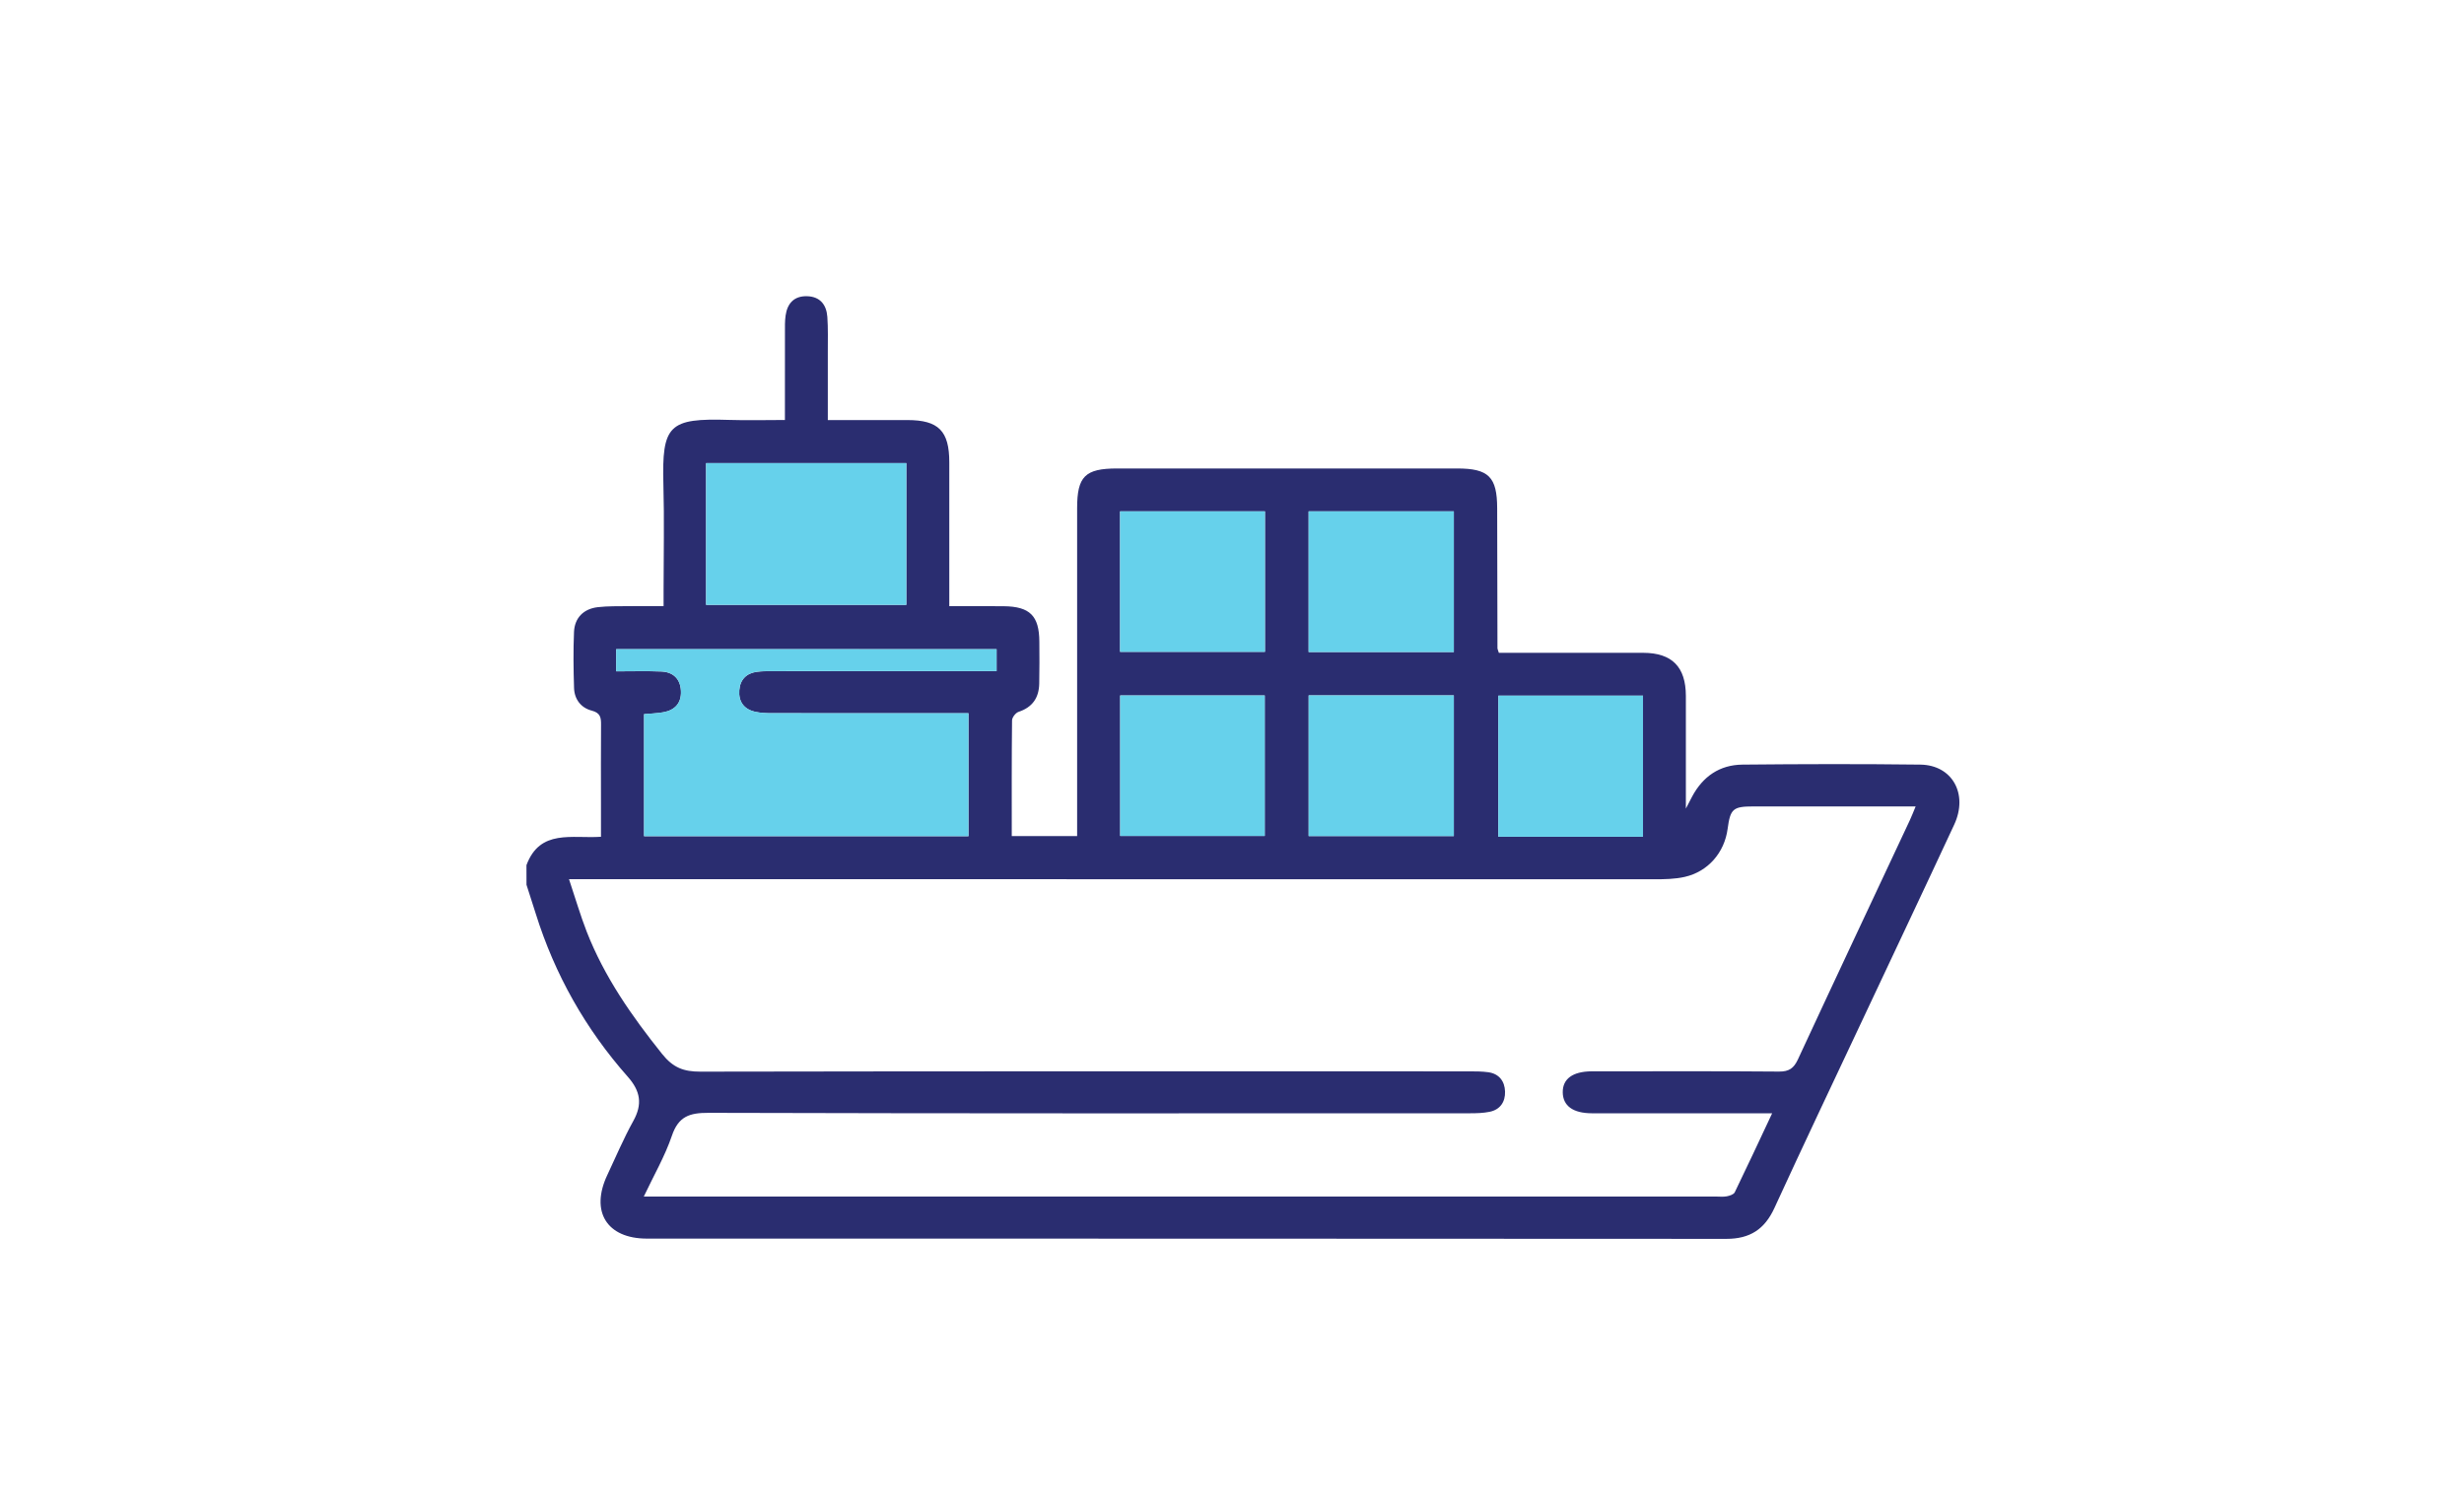
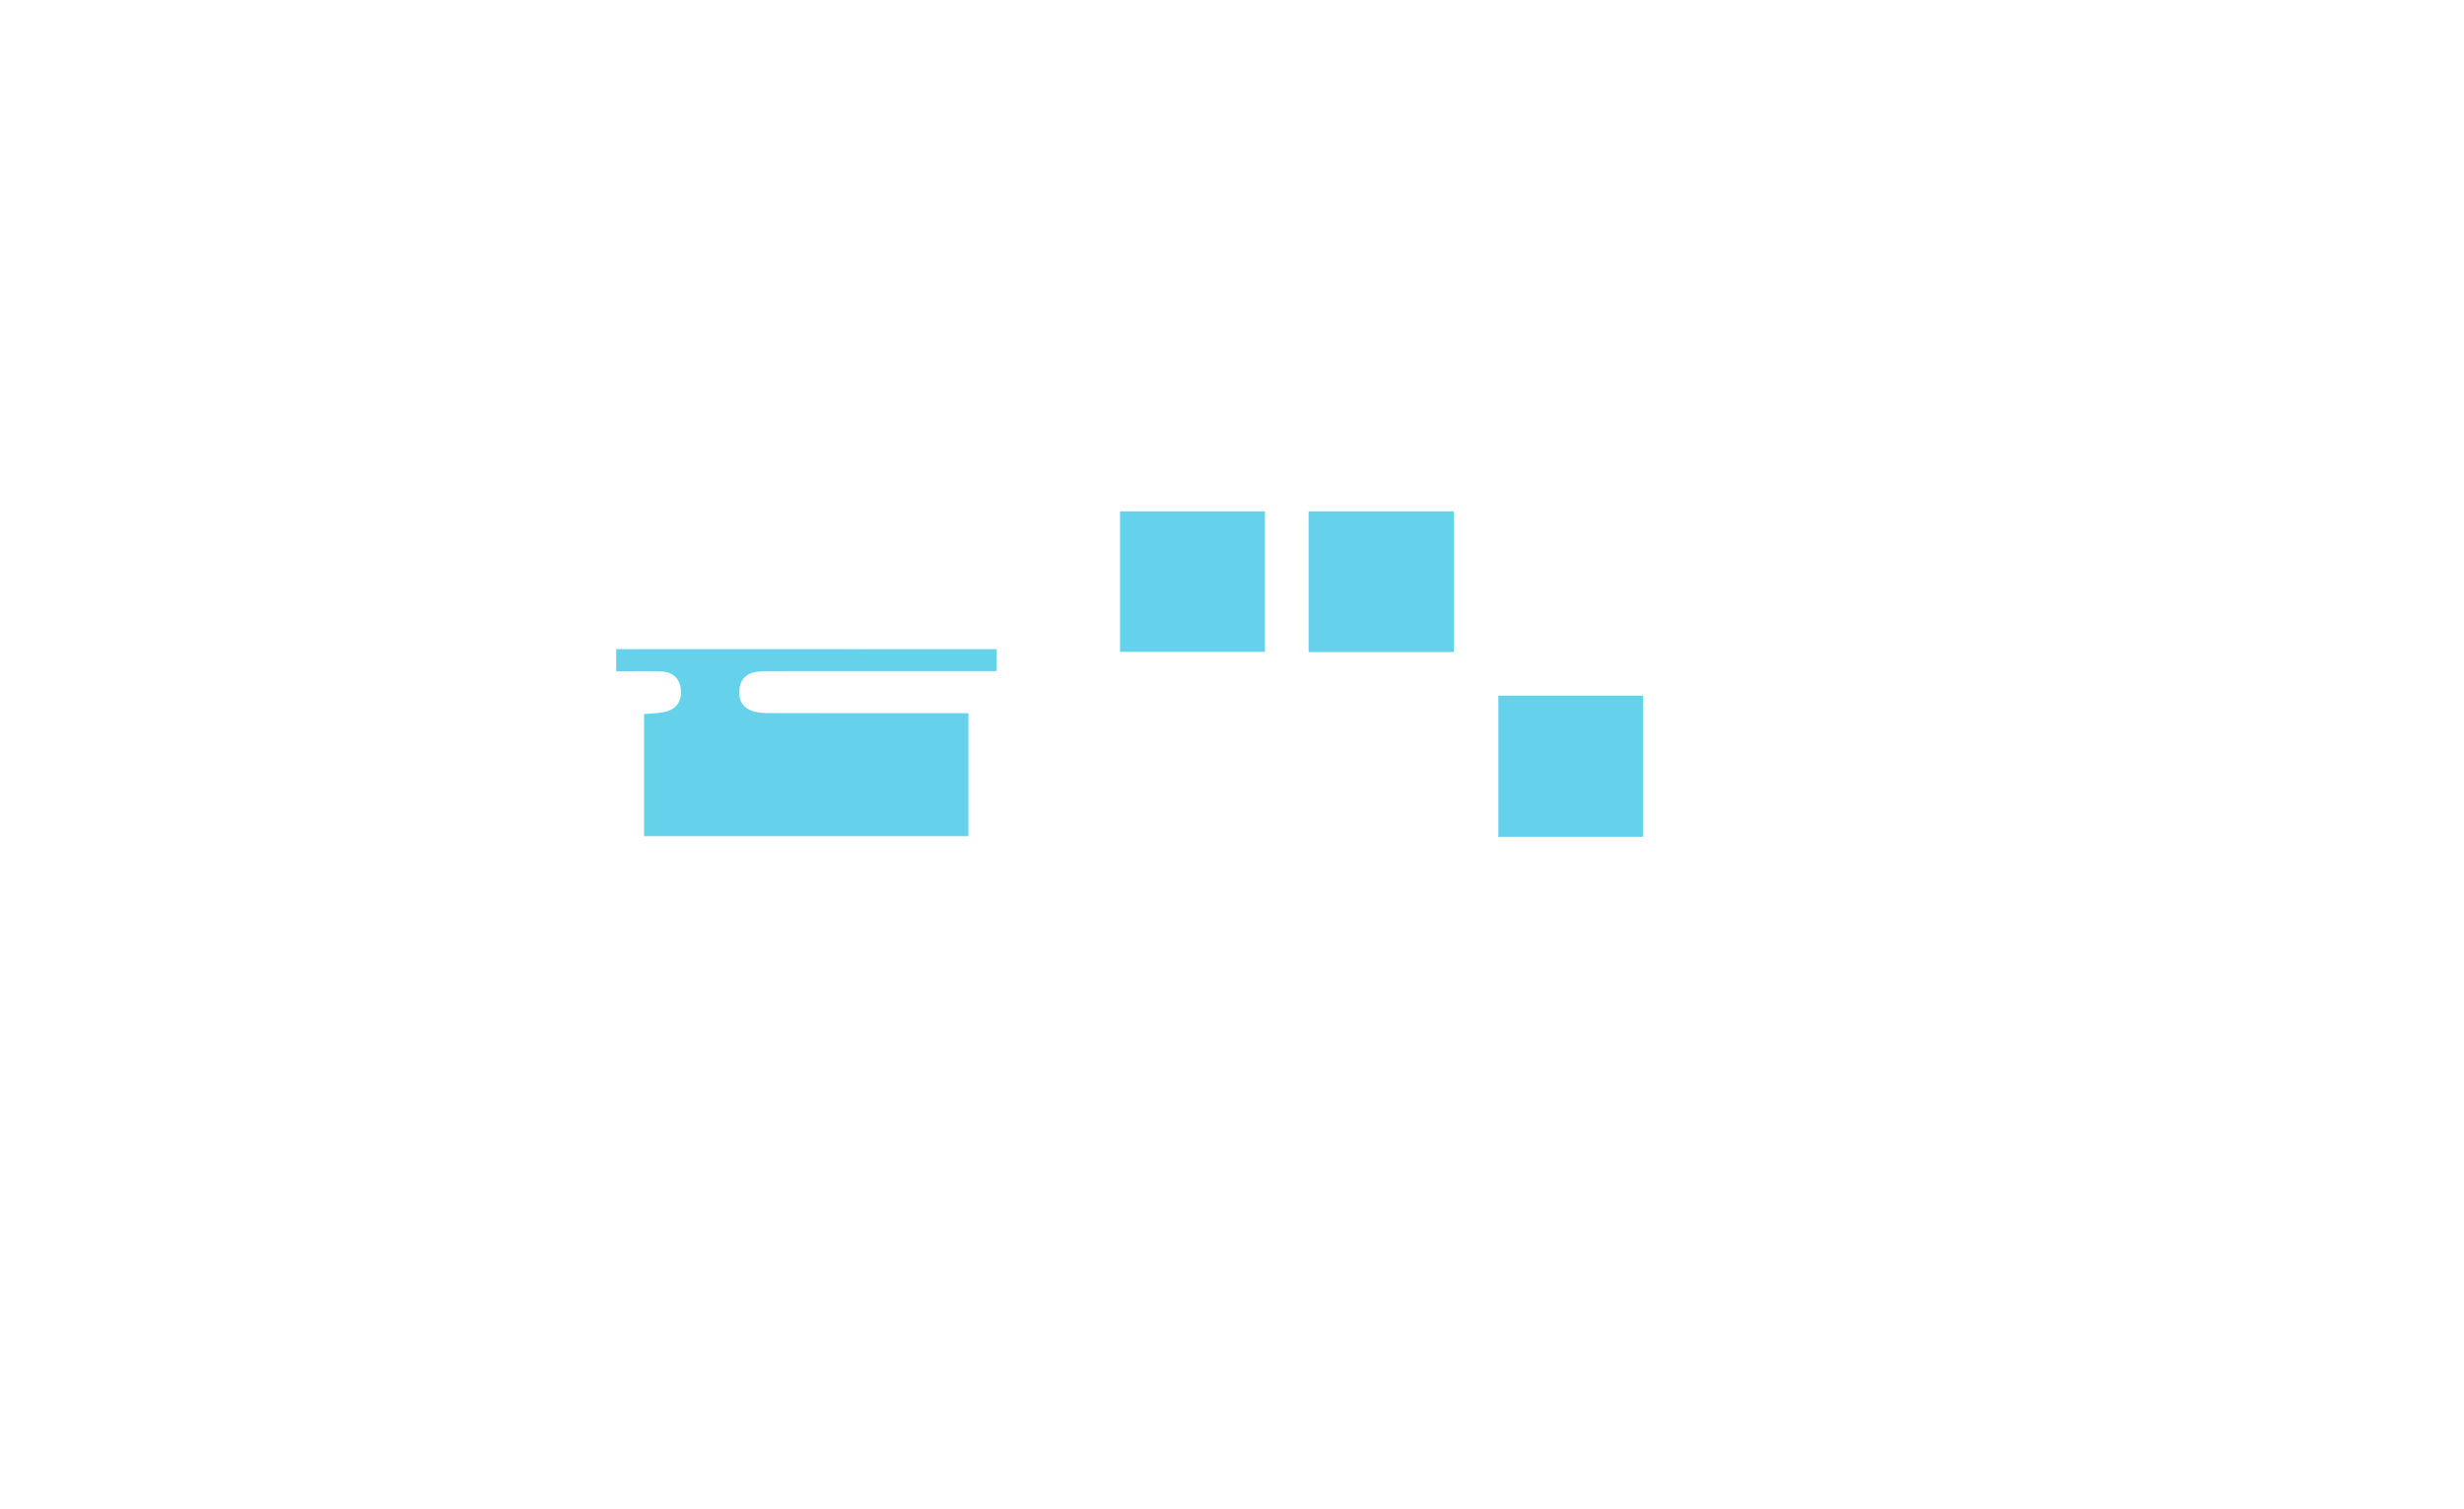
<svg xmlns="http://www.w3.org/2000/svg" id="Layer_1" x="0px" y="0px" viewBox="0 0 678.88 415.72" style="enable-background:new 0 0 678.88 415.72;" xml:space="preserve">
  <style type="text/css"> .st0{clip-path:url(#SVGID_2_);} .st1{opacity:0.4;fill-rule:evenodd;clip-rule:evenodd;fill:url(#SVGID_3_);} .st2{fill-rule:evenodd;clip-rule:evenodd;fill:#F2F3F5;} .st3{fill-rule:evenodd;clip-rule:evenodd;fill:#CCCBC6;} .st4{fill-rule:evenodd;clip-rule:evenodd;fill:#D6D6D1;} .st5{fill-rule:evenodd;clip-rule:evenodd;fill:#D8D7D2;} .st6{fill-rule:evenodd;clip-rule:evenodd;fill:#F1F1EF;} .st7{fill-rule:evenodd;clip-rule:evenodd;fill:#373936;} .st8{fill-rule:evenodd;clip-rule:evenodd;fill:#9D9E9B;} .st9{fill-rule:evenodd;clip-rule:evenodd;fill:#363835;} .st10{fill-rule:evenodd;clip-rule:evenodd;fill:#D8AC57;} .st11{fill-rule:evenodd;clip-rule:evenodd;fill:#EBDCC4;} .st12{fill-rule:evenodd;clip-rule:evenodd;fill:#D7AB58;} .st13{fill-rule:evenodd;clip-rule:evenodd;fill:#4B8DAD;} .st14{fill-rule:evenodd;clip-rule:evenodd;fill:#8FC5DC;} .st15{fill-rule:evenodd;clip-rule:evenodd;fill:#EADAC4;} .st16{fill-rule:evenodd;clip-rule:evenodd;fill:#4B8EAE;} .st17{fill-rule:evenodd;clip-rule:evenodd;fill:#8EC3DB;} .st18{fill-rule:evenodd;clip-rule:evenodd;fill:#E7B456;} .st19{fill-rule:evenodd;clip-rule:evenodd;fill:#4280A4;} .st20{fill-rule:evenodd;clip-rule:evenodd;fill:#4280A3;} .st21{fill-rule:evenodd;clip-rule:evenodd;fill:#D6AA59;} .st22{fill-rule:evenodd;clip-rule:evenodd;fill:#8EC4DC;} .st23{fill-rule:evenodd;clip-rule:evenodd;fill:#ECDDC4;} .st24{fill-rule:evenodd;clip-rule:evenodd;fill:#D5D5D0;} .st25{fill-rule:evenodd;clip-rule:evenodd;fill:#4180A5;} .st26{fill-rule:evenodd;clip-rule:evenodd;fill:#8FC6DD;} .st27{fill-rule:evenodd;clip-rule:evenodd;fill:#3B3C3A;} .st28{fill-rule:evenodd;clip-rule:evenodd;fill:#DEB14D;} .st29{fill-rule:evenodd;clip-rule:evenodd;fill:#F1E3C6;} .st30{fill-rule:evenodd;clip-rule:evenodd;fill:#3A3B39;} .st31{fill-rule:evenodd;clip-rule:evenodd;fill:#EFEFEC;} .st32{fill-rule:evenodd;clip-rule:evenodd;fill:#FFFFFA;} .st33{fill:#2A2D70;} .st34{fill-rule:evenodd;clip-rule:evenodd;fill:#66D1EB;} .st35{fill:#FFFFFF;} .st36{fill:#66D1EB;} .st37{opacity:0.8;clip-path:url(#SVGID_5_);} .st38{fill-rule:evenodd;clip-rule:evenodd;fill:url(#SVGID_6_);} .st39{opacity:0.7;clip-path:url(#SVGID_8_);} .st40{clip-path:url(#SVGID_8_);} .st41{opacity:0.8;} .st42{fill-rule:evenodd;clip-rule:evenodd;fill:url(#_x34_q1fx5o3jc_1_);} .st43{clip-path:url(#SVGID_10_);} .st44{clip-path:url(#SVGID_12_);} .st45{opacity:0.8;fill:url(#SVGID_13_);} .st46{clip-path:url(#SVGID_15_);} .st47{opacity:0.8;fill:url(#SVGID_16_);} .st48{fill-rule:evenodd;clip-rule:evenodd;fill:url(#SVGID_17_);} .st49{clip-path:url(#SVGID_19_);} .st50{clip-path:url(#_x34_q1fx5o3jc_5_);} .st51{opacity:0.8;fill:#2A2D70;} .st52{fill-rule:evenodd;clip-rule:evenodd;fill:url(#SVGID_20_);} .st53{opacity:0.7;clip-path:url(#SVGID_22_);} .st54{clip-path:url(#SVGID_22_);} .st55{opacity:0.6;} .st56{fill-rule:evenodd;clip-rule:evenodd;fill:url(#_x34_q1fx5o3jc_6_);} .st57{opacity:0.9;} .st58{fill-rule:evenodd;clip-rule:evenodd;fill:url(#SVGID_23_);} .st59{fill-rule:evenodd;clip-rule:evenodd;fill:url(#SVGID_24_);} .st60{fill-rule:evenodd;clip-rule:evenodd;fill:url(#SVGID_25_);} .st61{opacity:0.7;} .st62{fill-rule:evenodd;clip-rule:evenodd;fill:url(#_x34_q1fx5o3jc_7_);} .st63{fill-rule:evenodd;clip-rule:evenodd;fill:url(#_x34_q1fx5o3jc_9_);} .st64{fill-rule:evenodd;clip-rule:evenodd;fill:url(#_x34_q1fx5o3jc_10_);} .st65{fill-rule:evenodd;clip-rule:evenodd;fill:url(#_x34_q1fx5o3jc_13_);} .st66{fill-rule:evenodd;clip-rule:evenodd;fill:url(#SVGID_26_);} .st67{fill-rule:evenodd;clip-rule:evenodd;fill:url(#SVGID_27_);} .st68{opacity:0.5;} .st69{fill-rule:evenodd;clip-rule:evenodd;fill:url(#SVGID_28_);} .st70{fill-rule:evenodd;clip-rule:evenodd;fill:url(#SVGID_29_);} .st71{fill-rule:evenodd;clip-rule:evenodd;fill:url(#SVGID_30_);} .st72{opacity:0.2;fill:#95B1CB;} .st73{fill:#3B72A3;} .st74{fill:#D3E8FA;} .st75{opacity:0.5;fill:#548EC9;} .st76{fill:#548EC9;} .st77{opacity:0.3;fill:#FFFFFF;} .st78{fill:#ACCBEA;} .st79{fill:#80B1E0;} .st80{fill:#11346A;} .st81{fill:#0B264F;} .st82{fill:#629BD3;} .st83{opacity:0.1;fill:#051B43;} .st84{fill:#F6D795;} .st85{opacity:0.5;fill:#F5CA46;} .st86{fill:#5B3A1B;} .st87{fill:#54B4B4;} .st88{opacity:0.1;fill:url(#SVGID_31_);} .st89{opacity:0.143;fill:url(#SVGID_32_);} .st90{opacity:0.186;fill:url(#SVGID_33_);} .st91{opacity:0.229;fill:url(#SVGID_34_);} .st92{opacity:0.271;fill:url(#SVGID_35_);} .st93{opacity:0.314;fill:url(#SVGID_36_);} .st94{opacity:0.357;fill:url(#SVGID_37_);} .st95{opacity:0.4;fill:url(#SVGID_38_);} .st96{opacity:0.443;fill:url(#SVGID_39_);} .st97{opacity:0.486;fill:url(#SVGID_40_);} .st98{opacity:0.529;fill:url(#SVGID_41_);} .st99{opacity:0.571;fill:url(#SVGID_42_);} .st100{opacity:0.614;fill:url(#SVGID_43_);} .st101{opacity:0.657;fill:url(#SVGID_44_);} .st102{opacity:0.7;fill:url(#SVGID_45_);} .st103{opacity:0.743;fill:url(#SVGID_46_);} .st104{opacity:0.786;fill:url(#SVGID_47_);} .st105{opacity:0.829;fill:url(#SVGID_48_);} .st106{opacity:0.871;fill:url(#SVGID_49_);} .st107{opacity:0.914;fill:url(#SVGID_50_);} .st108{opacity:0.957;fill:url(#SVGID_51_);} .st109{fill:url(#SVGID_52_);} .st110{fill:#1E4D8C;} .st111{fill:url(#SVGID_53_);} .st112{fill:#051B43;} .st113{fill:#E36C91;} .st114{fill:#D65480;} .st115{fill:#E9B33F;} .st116{fill:#F6D44B;} .st117{fill:#489C9B;} .st118{fill:#6BC9C9;} .st119{opacity:0.7;fill:#FFFFFF;} .st120{opacity:0.1;} .st121{fill:#4E5562;} .st122{fill:#5A6271;} .st123{fill:#C4DDDD;} .st124{fill:#969696;} .st125{fill:#E3E3E3;} .st126{fill:#EFEFEF;} .st127{fill:#3C428A;} .st128{fill:#758091;} .st129{fill-rule:evenodd;clip-rule:evenodd;fill:url(#SVGID_54_);} .st130{fill-rule:evenodd;clip-rule:evenodd;fill:url(#_x34_q1fx5o3jc_14_);} .st131{fill:none;stroke:#2A2D70;stroke-width:4.279;stroke-miterlimit:10;} .st132{fill:none;stroke:#FFFFFF;stroke-width:4.279;stroke-miterlimit:10;} </style>
  <g>
-     <path class="st33" d="M145.05,238.36c3.73-10.04,12.56-7.27,20.53-7.82c0-3.19,0-6.24,0-9.28c0-7.2-0.04-14.4,0.02-21.6 c0.02-1.97-0.18-3.26-2.58-3.88c-2.94-0.76-4.77-3.12-4.86-6.26c-0.16-5.14-0.23-10.29-0.01-15.42c0.17-3.89,2.65-6.37,6.57-6.82 c2.8-0.32,5.64-0.24,8.46-0.28c3.06-0.04,6.12-0.01,9.65-0.01c0-1.75,0-3.13,0-4.5c0-9.64,0.22-19.29-0.05-28.93 c-0.45-16.5,1.49-18.39,18.1-17.87c4.98,0.16,9.96,0.02,15.38,0.02c0-8.31-0.01-16.24,0.01-24.17c0-1.54-0.04-3.1,0.18-4.61 c0.48-3.37,2.36-5.42,5.92-5.32c3.58,0.1,5.34,2.35,5.58,5.69c0.23,3.2,0.12,6.42,0.13,9.64c0.01,6.13,0,12.27,0,18.79 c7.6,0,14.77-0.01,21.94,0c8.57,0.01,11.53,3,11.53,11.65c0.01,11.7,0,23.4,0,35.1c0,1.38,0,2.76,0,4.53c5.28,0,10.14-0.04,15,0.01 c7.21,0.08,9.77,2.64,9.81,9.76c0.02,3.86,0.06,7.72-0.03,11.57c-0.08,3.87-1.85,6.51-5.69,7.77c-0.8,0.26-1.79,1.53-1.8,2.35 c-0.12,10.52-0.08,21.05-0.08,31.88c5.96,0,11.67,0,18.01,0c0-1.38,0-2.86,0-4.34c0-28.67,0-57.34,0-86.02 c0-8.73,2.19-10.91,10.97-10.92c31.24-0.01,62.49-0.01,93.73,0c8.68,0,11.01,2.33,11.03,10.94c0.03,12.86,0.05,25.71,0.08,38.57 c0,0.24,0.14,0.48,0.38,1.27c1.19,0,2.55,0,3.92,0c11.96,0,23.92-0.02,35.87,0.01c7.93,0.02,11.72,3.88,11.74,11.86 c0.02,10.03,0,20.05,0,31.06c0.85-1.63,1.27-2.46,1.7-3.27c2.96-5.58,7.61-8.79,13.9-8.85c16.33-0.16,32.66-0.2,48.99,0 c8.83,0.11,13.26,8.11,9.34,16.54c-8.28,17.81-16.7,35.56-25.05,53.33c-8.19,17.43-16.47,34.82-24.5,52.32 c-2.69,5.85-6.75,8.47-13.22,8.47c-99.13-0.08-198.26-0.05-297.4-0.07c-11.07,0-15.67-7.46-10.93-17.51 c2.35-4.99,4.51-10.1,7.18-14.92c2.56-4.62,1.96-8.21-1.53-12.16c-11.64-13.15-20.12-28.17-25.37-44.96 c-0.83-2.65-1.69-5.29-2.54-7.93C145.05,241.96,145.05,240.16,145.05,238.36z M156.77,242.22c1.78,5.31,3.13,9.98,4.89,14.49 c4.87,12.46,12.41,23.23,20.74,33.64c3.05,3.82,5.95,4.9,10.53,4.9c70.58-0.13,141.16-0.09,211.74-0.08c1.8,0,3.61,0,5.38,0.24 c3.01,0.42,4.53,2.51,4.62,5.32c0.09,2.82-1.32,5-4.28,5.59c-1.74,0.35-3.57,0.4-5.36,0.4c-69.94,0.02-139.88,0.08-209.81-0.12 c-5.27-0.02-8.29,0.99-10.1,6.31c-1.91,5.62-4.95,10.85-7.74,16.75c2.2,0,3.73,0,5.26,0c96.68,0,193.36,0,290.04,0 c1.03,0,2.08,0.13,3.08-0.06c0.79-0.15,1.91-0.51,2.2-1.11c3.4-7,6.68-14.05,10.3-21.76c-2.17,0-3.55,0-4.93,0 c-14.91,0-29.83,0.02-44.74-0.01c-5.21-0.01-7.97-2.06-8.02-5.76c-0.05-3.71,2.71-5.74,7.9-5.8c1.03-0.01,2.06,0,3.09,0 c16.2,0,32.4-0.07,48.6,0.07c2.73,0.02,4.05-0.88,5.19-3.33c10.21-22.01,20.55-43.95,30.85-65.92c0.53-1.12,0.96-2.29,1.6-3.8 c-15.19,0-29.95-0.01-44.71,0c-5.62,0-6.36,0.66-7.1,6.2c-0.87,6.5-5.37,11.75-11.8,13.21c-2.71,0.62-5.6,0.66-8.41,0.66 c-97.71,0.01-195.42-0.01-293.12-0.03C160.97,242.22,159.31,242.22,156.77,242.22z M274.58,178.86c-35.13,0-69.89,0-104.81,0 c0,2.04,0,3.79,0,6.11c4.24,0,8.32-0.12,12.4,0.04c3.28,0.13,5.27,1.99,5.44,5.33c0.17,3.33-1.62,5.32-4.85,5.9 c-1.72,0.31-3.49,0.35-5.31,0.52c0,11.37,0,22.47,0,33.62c30,0,59.75,0,89.38,0c0-11.4,0-22.51,0-33.86c-1.71,0-3.11,0-4.51,0 c-16.58,0-33.17,0.01-49.75-0.02c-1.53,0-3.1-0.07-4.58-0.41c-3.07-0.71-4.55-2.84-4.3-5.93c0.23-2.92,1.95-4.69,4.88-5.07 c1.39-0.18,2.82-0.17,4.23-0.17c19.03-0.01,38.05-0.01,57.08-0.01c1.51,0,3.01,0,4.7,0C274.58,182.68,274.58,180.92,274.58,178.86z M194.54,166.65c18.63,0,36.91,0,55.17,0c0-13.25,0-26.16,0-39.05c-18.54,0-36.83,0-55.17,0 C194.54,140.71,194.54,153.53,194.54,166.65z M400.56,179.65c0-13.16,0-25.92,0-38.77c-13.5,0-26.68,0-40.01,0 c0,13.02,0,25.79,0,38.77C373.94,179.65,387.13,179.65,400.56,179.65z M360.56,191.58c0,13.17,0,25.95,0,38.77 c13.49,0,26.76,0,40,0c0-13.08,0-25.87,0-38.77C387.15,191.58,374.06,191.58,360.56,191.58z M308.6,179.58c13.61,0,26.75,0,39.92,0 c0-13.03,0-25.79,0-38.7c-13.39,0-26.55,0-39.92,0C308.6,153.87,308.6,166.63,308.6,179.58z M308.63,191.61 c0,13.17,0,25.93,0,38.71c13.5,0,26.76,0,39.83,0c0-13.08,0-25.85,0-38.71C335.1,191.61,322.05,191.61,308.63,191.61z M452.68,230.53c0-13.14,0-25.91,0-38.87c-13.38,0-26.53,0-39.86,0c0,13.07,0,25.91,0,38.87 C426.21,230.53,439.28,230.53,452.68,230.53z" />
    <path class="st36" d="M274.58,178.86c0,2.07,0,3.82,0,6.03c-1.69,0-3.2,0-4.7,0c-19.03,0-38.05,0-57.08,0.01 c-1.41,0-2.84-0.02-4.23,0.17c-2.93,0.39-4.65,2.16-4.88,5.07c-0.24,3.09,1.23,5.22,4.3,5.93c1.48,0.34,3.05,0.41,4.58,0.41 c16.58,0.03,33.17,0.02,49.75,0.02c1.4,0,2.8,0,4.51,0c0,11.36,0,22.47,0,33.86c-29.63,0-59.38,0-89.38,0c0-11.14,0-22.24,0-33.62 c1.82-0.17,3.58-0.21,5.31-0.52c3.23-0.58,5.03-2.57,4.85-5.9c-0.17-3.34-2.17-5.2-5.44-5.33c-4.07-0.16-8.16-0.04-12.4-0.04 c0-2.32,0-4.07,0-6.11C204.68,178.86,239.45,178.86,274.58,178.86z" />
-     <path class="st36" d="M194.54,166.65c0-13.12,0-25.94,0-39.05c18.34,0,36.63,0,55.17,0c0,12.9,0,25.8,0,39.05 C231.44,166.65,213.17,166.65,194.54,166.65z" />
    <path class="st36" d="M400.56,179.65c-13.43,0-26.61,0-40.01,0c0-12.97,0-25.75,0-38.77c13.33,0,26.51,0,40.01,0 C400.56,153.73,400.56,166.5,400.56,179.65z" />
-     <path class="st36" d="M360.56,191.58c13.5,0,26.59,0,40,0c0,12.9,0,25.69,0,38.77c-13.24,0-26.51,0-40,0 C360.56,217.53,360.56,204.74,360.56,191.58z" />
    <path class="st36" d="M308.6,179.58c0-12.95,0-25.71,0-38.7c13.37,0,26.53,0,39.92,0c0,12.91,0,25.67,0,38.7 C335.35,179.58,322.21,179.58,308.6,179.58z" />
-     <path class="st36" d="M308.63,191.61c13.43,0,26.48,0,39.83,0c0,12.86,0,25.63,0,38.71c-13.08,0-26.33,0-39.83,0 C308.63,217.55,308.63,204.78,308.63,191.61z" />
    <path class="st36" d="M452.68,230.53c-13.4,0-26.47,0-39.86,0c0-12.95,0-25.8,0-38.87c13.33,0,26.48,0,39.86,0 C452.68,204.62,452.68,217.39,452.68,230.53z" />
  </g>
</svg>